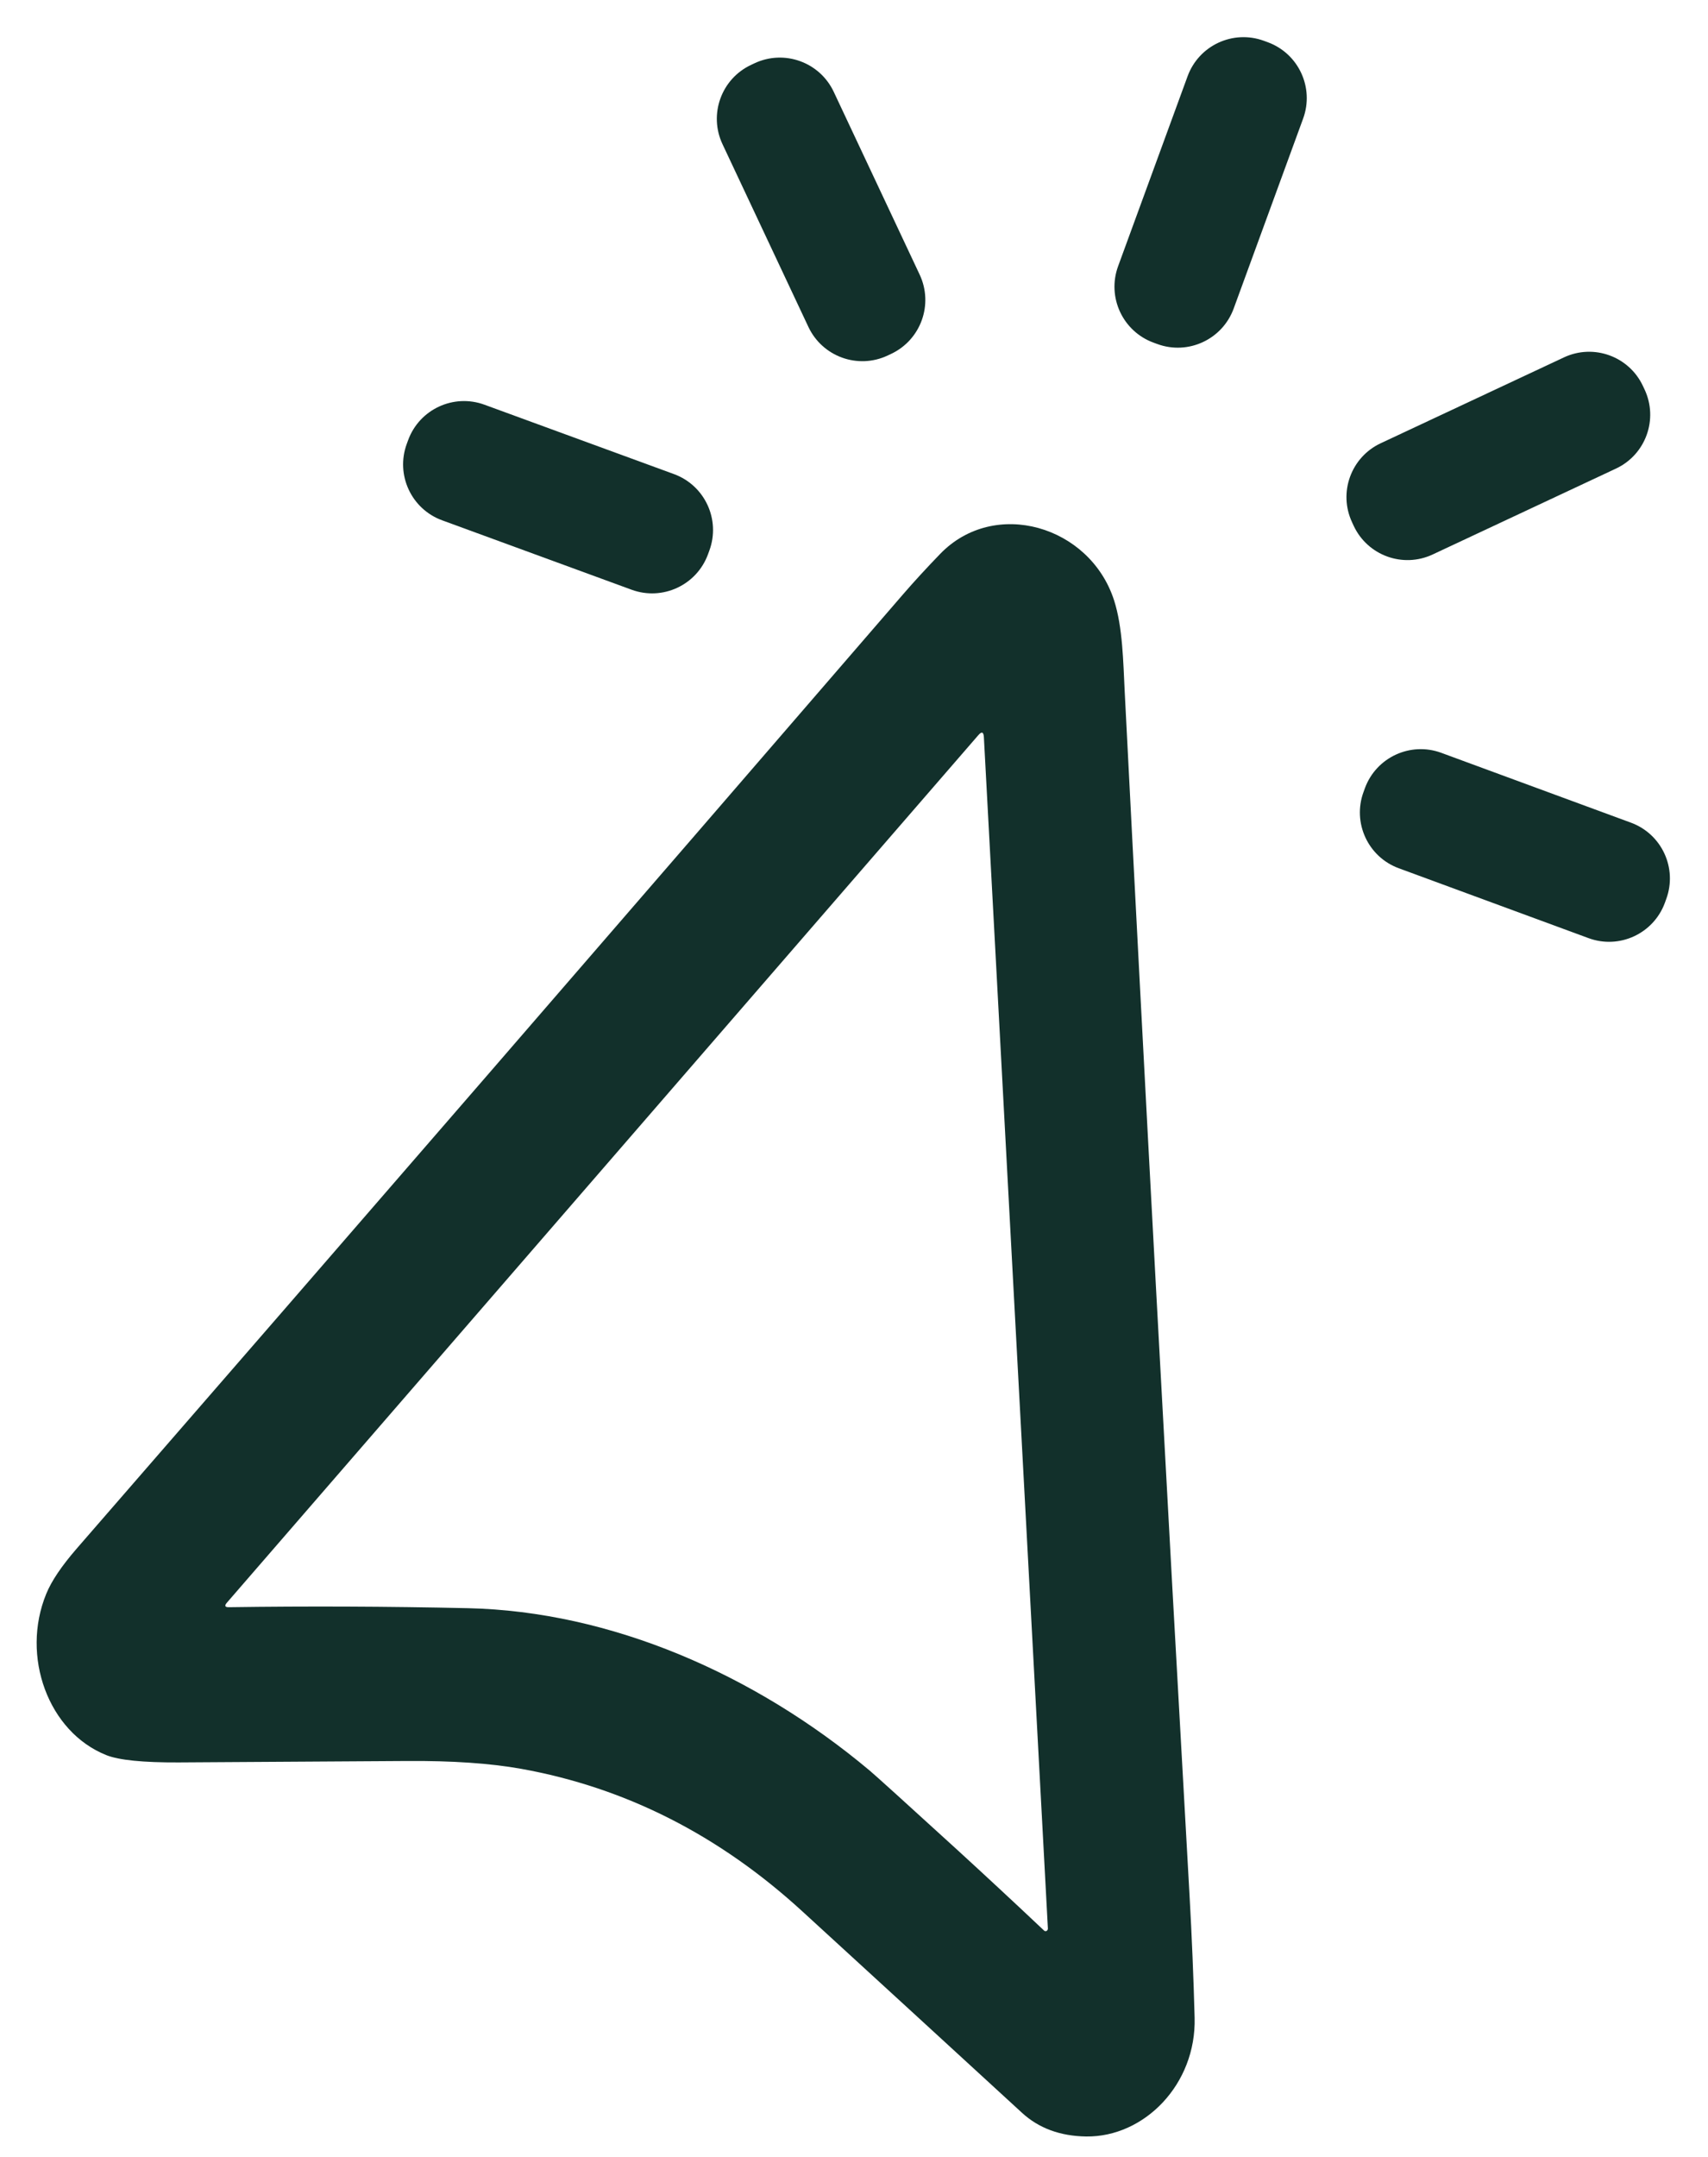
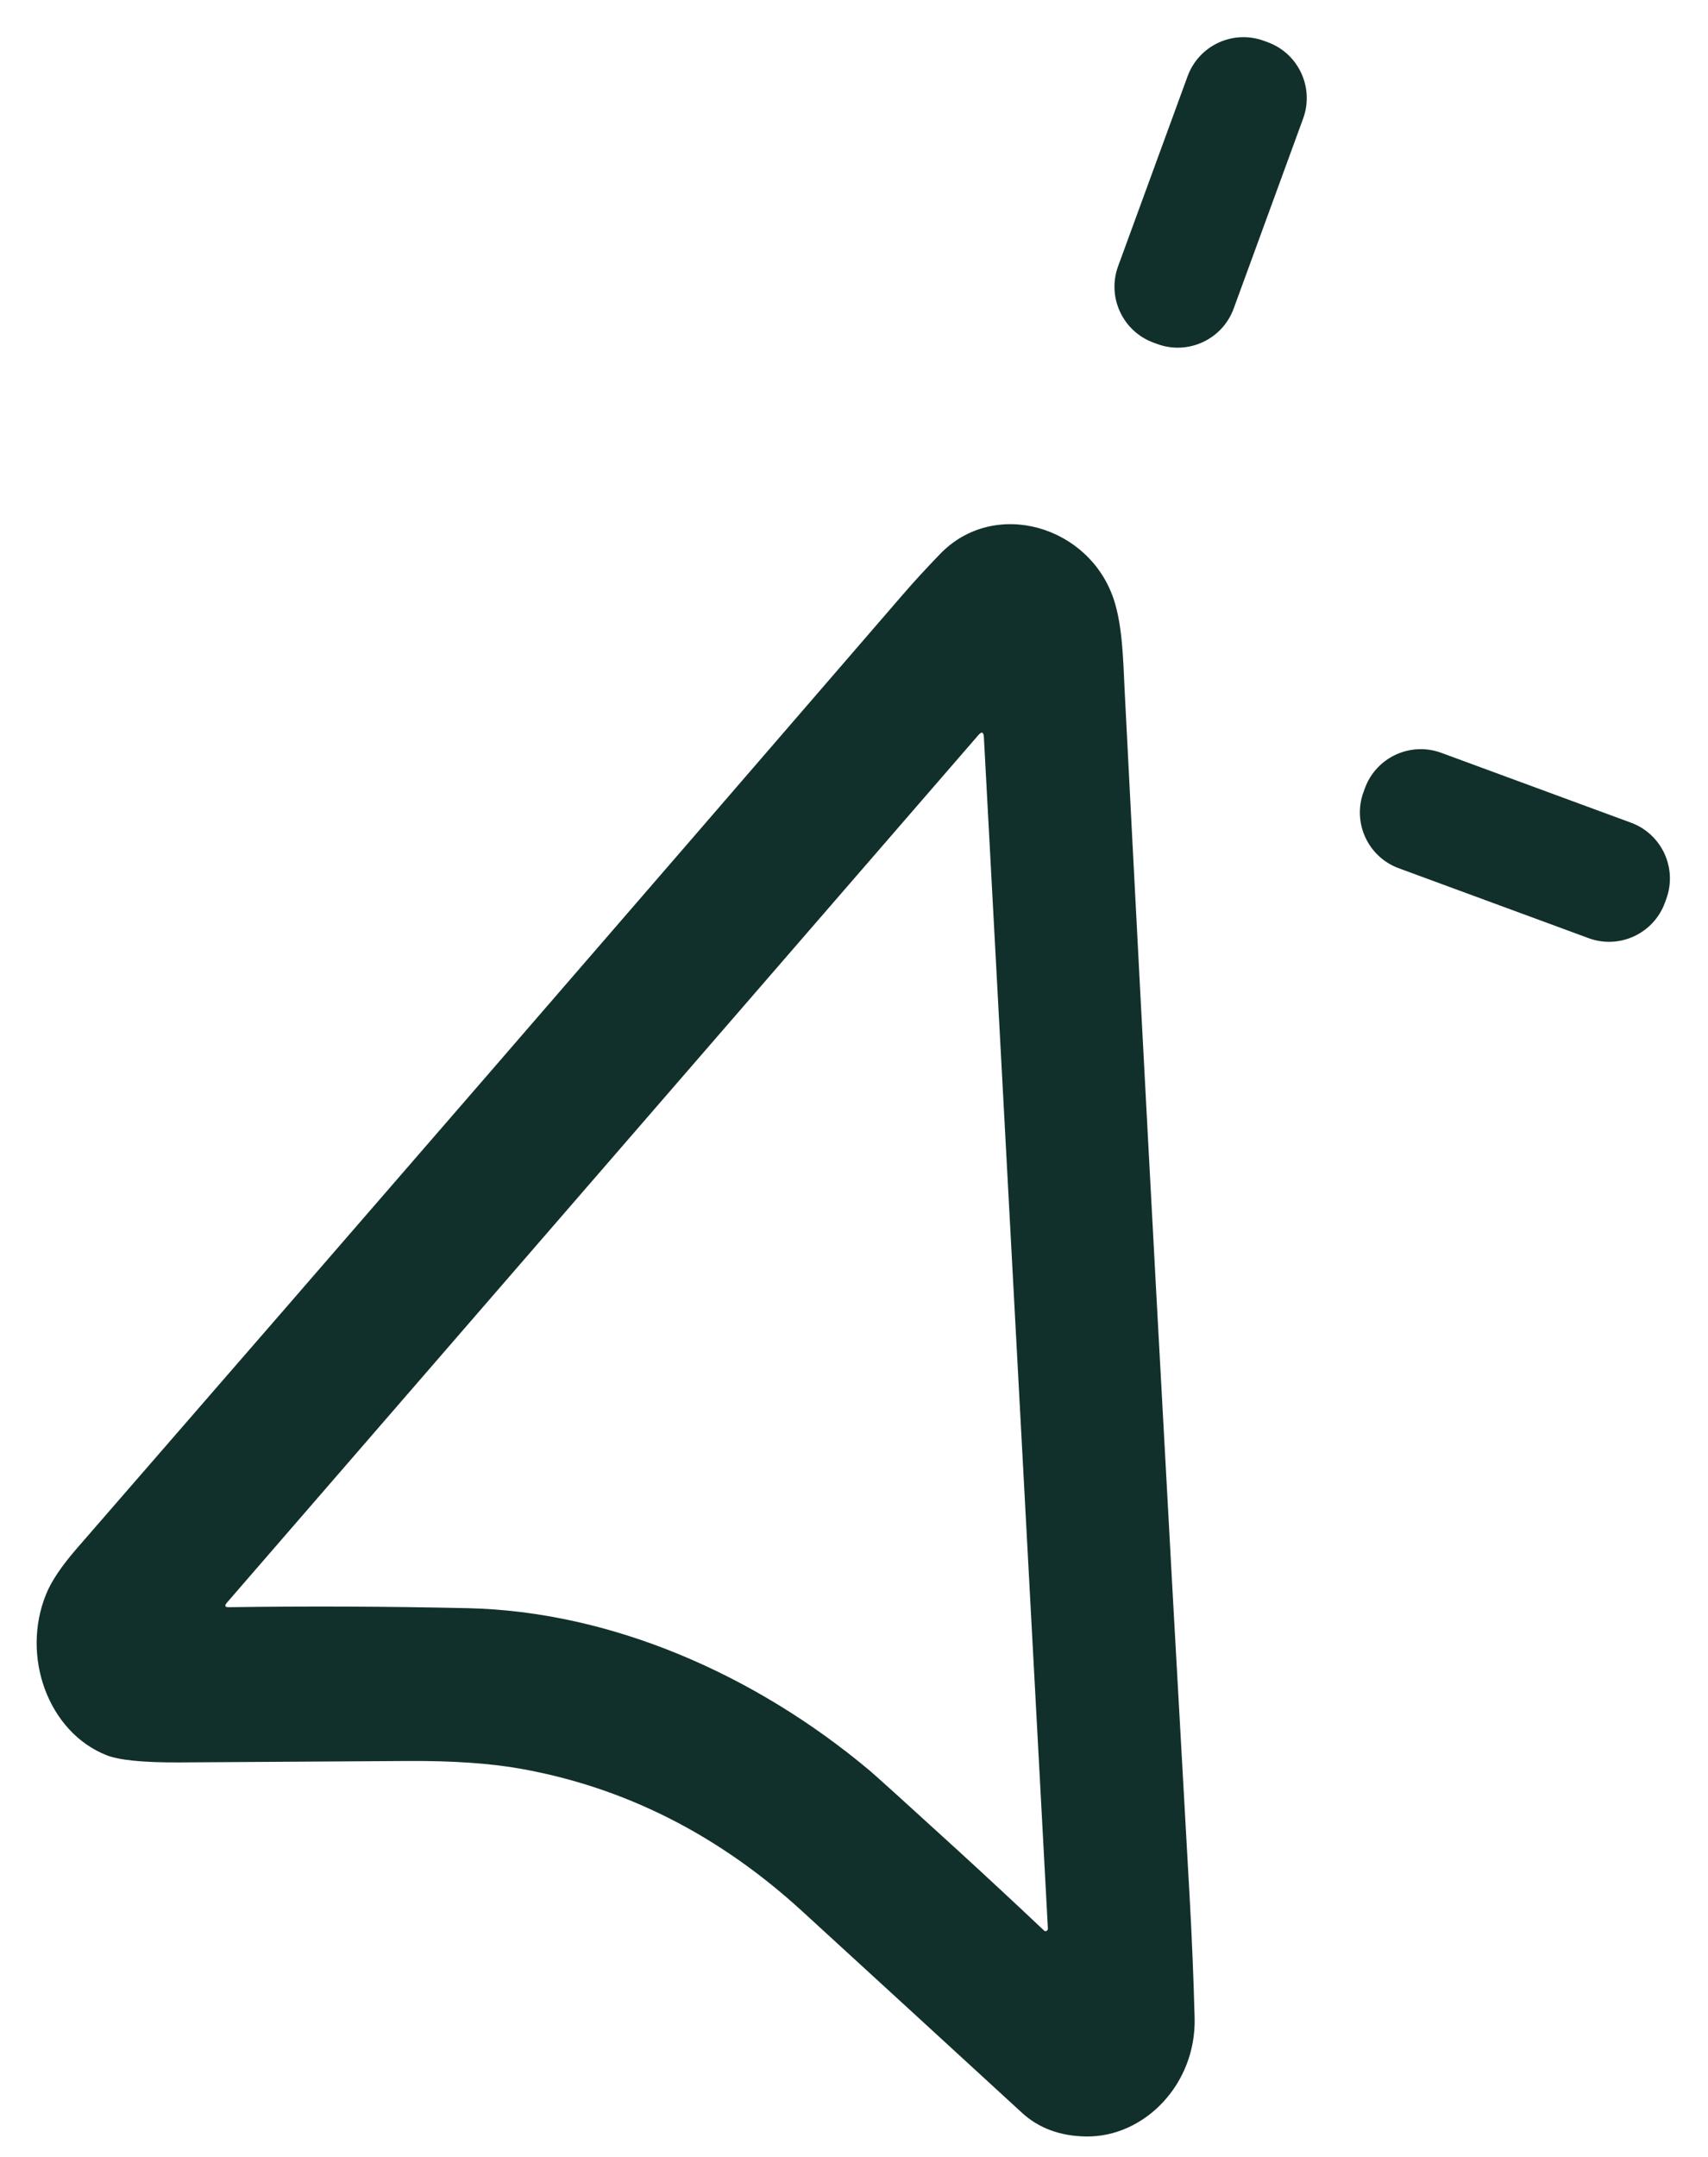
<svg xmlns="http://www.w3.org/2000/svg" width="42" height="53" viewBox="0 0 42 53" fill="none">
  <path d="M31.08 1.003L31.173 1.037C31.932 1.315 32.322 2.155 32.044 2.914L30.336 7.583C30.058 8.341 29.218 8.732 28.459 8.454L28.366 8.42C27.607 8.142 27.217 7.302 27.494 6.543L29.203 1.874C29.481 1.115 30.321 0.725 31.08 1.003Z" fill="#12302B" />
-   <path d="M18.468 1.595L18.553 1.555C19.285 1.211 20.157 1.525 20.502 2.257L22.614 6.747C22.959 7.479 22.645 8.351 21.913 8.696L21.828 8.736C21.096 9.08 20.224 8.766 19.879 8.034L17.767 3.544C17.422 2.812 17.736 1.939 18.468 1.595Z" fill="#12302B" />
-   <path d="M33.95 10.893L38.458 8.782C39.188 8.44 40.058 8.755 40.4 9.485L40.441 9.572C40.783 10.302 40.468 11.172 39.738 11.514L35.23 13.625C34.5 13.967 33.631 13.653 33.288 12.922L33.248 12.835C32.906 12.105 33.22 11.236 33.95 10.893Z" fill="#12302B" />
-   <path d="M11.913 9.945L16.573 11.65C17.332 11.928 17.722 12.768 17.444 13.527L17.41 13.62C17.132 14.379 16.292 14.769 15.533 14.492L10.873 12.786C10.114 12.509 9.724 11.668 10.002 10.909L10.036 10.816C10.314 10.057 11.154 9.667 11.913 9.945Z" fill="#12302B" />
  <path d="M1.137 39.166C0.507 40.7 1.186 42.56 2.615 43.129C2.924 43.252 3.517 43.312 4.393 43.308C6.435 43.296 8.306 43.284 10.007 43.273C11.117 43.265 12.053 43.329 12.814 43.465C15.377 43.925 17.683 45.093 19.732 46.97C21.515 48.601 23.314 50.251 25.131 51.918C25.544 52.297 26.071 52.491 26.711 52.5C28.138 52.517 29.419 51.219 29.376 49.58C29.349 48.586 29.308 47.59 29.252 46.594C28.677 36.424 28.145 26.56 27.657 17.002C27.62 16.266 27.608 15.412 27.395 14.751C26.802 12.916 24.452 12.229 23.116 13.614C22.774 13.968 22.47 14.299 22.203 14.608C15.34 22.554 8.569 30.369 1.889 38.05C1.516 38.48 1.265 38.851 1.137 39.166ZM21.385 43.508C18.55 41.131 15.012 39.597 11.508 39.518C9.526 39.474 7.565 39.466 5.626 39.494C5.53 39.495 5.515 39.457 5.581 39.381L24.059 18.063C24.142 17.968 24.187 17.986 24.194 18.118L25.768 47.391C25.768 47.403 25.765 47.414 25.759 47.425C25.754 47.435 25.745 47.443 25.736 47.448C25.726 47.453 25.715 47.456 25.704 47.454C25.693 47.453 25.683 47.448 25.674 47.44C24.959 46.765 24.247 46.104 23.541 45.458C22.256 44.286 21.537 43.636 21.385 43.508Z" fill="#12302B" />
  <path d="M35.441 18.499L40.106 20.216C40.864 20.495 41.252 21.335 40.973 22.092L40.939 22.186C40.66 22.943 39.82 23.332 39.063 23.053L34.397 21.336C33.639 21.058 33.251 20.217 33.53 19.46L33.564 19.366C33.843 18.609 34.683 18.221 35.441 18.499Z" fill="#12302B" />
</svg>